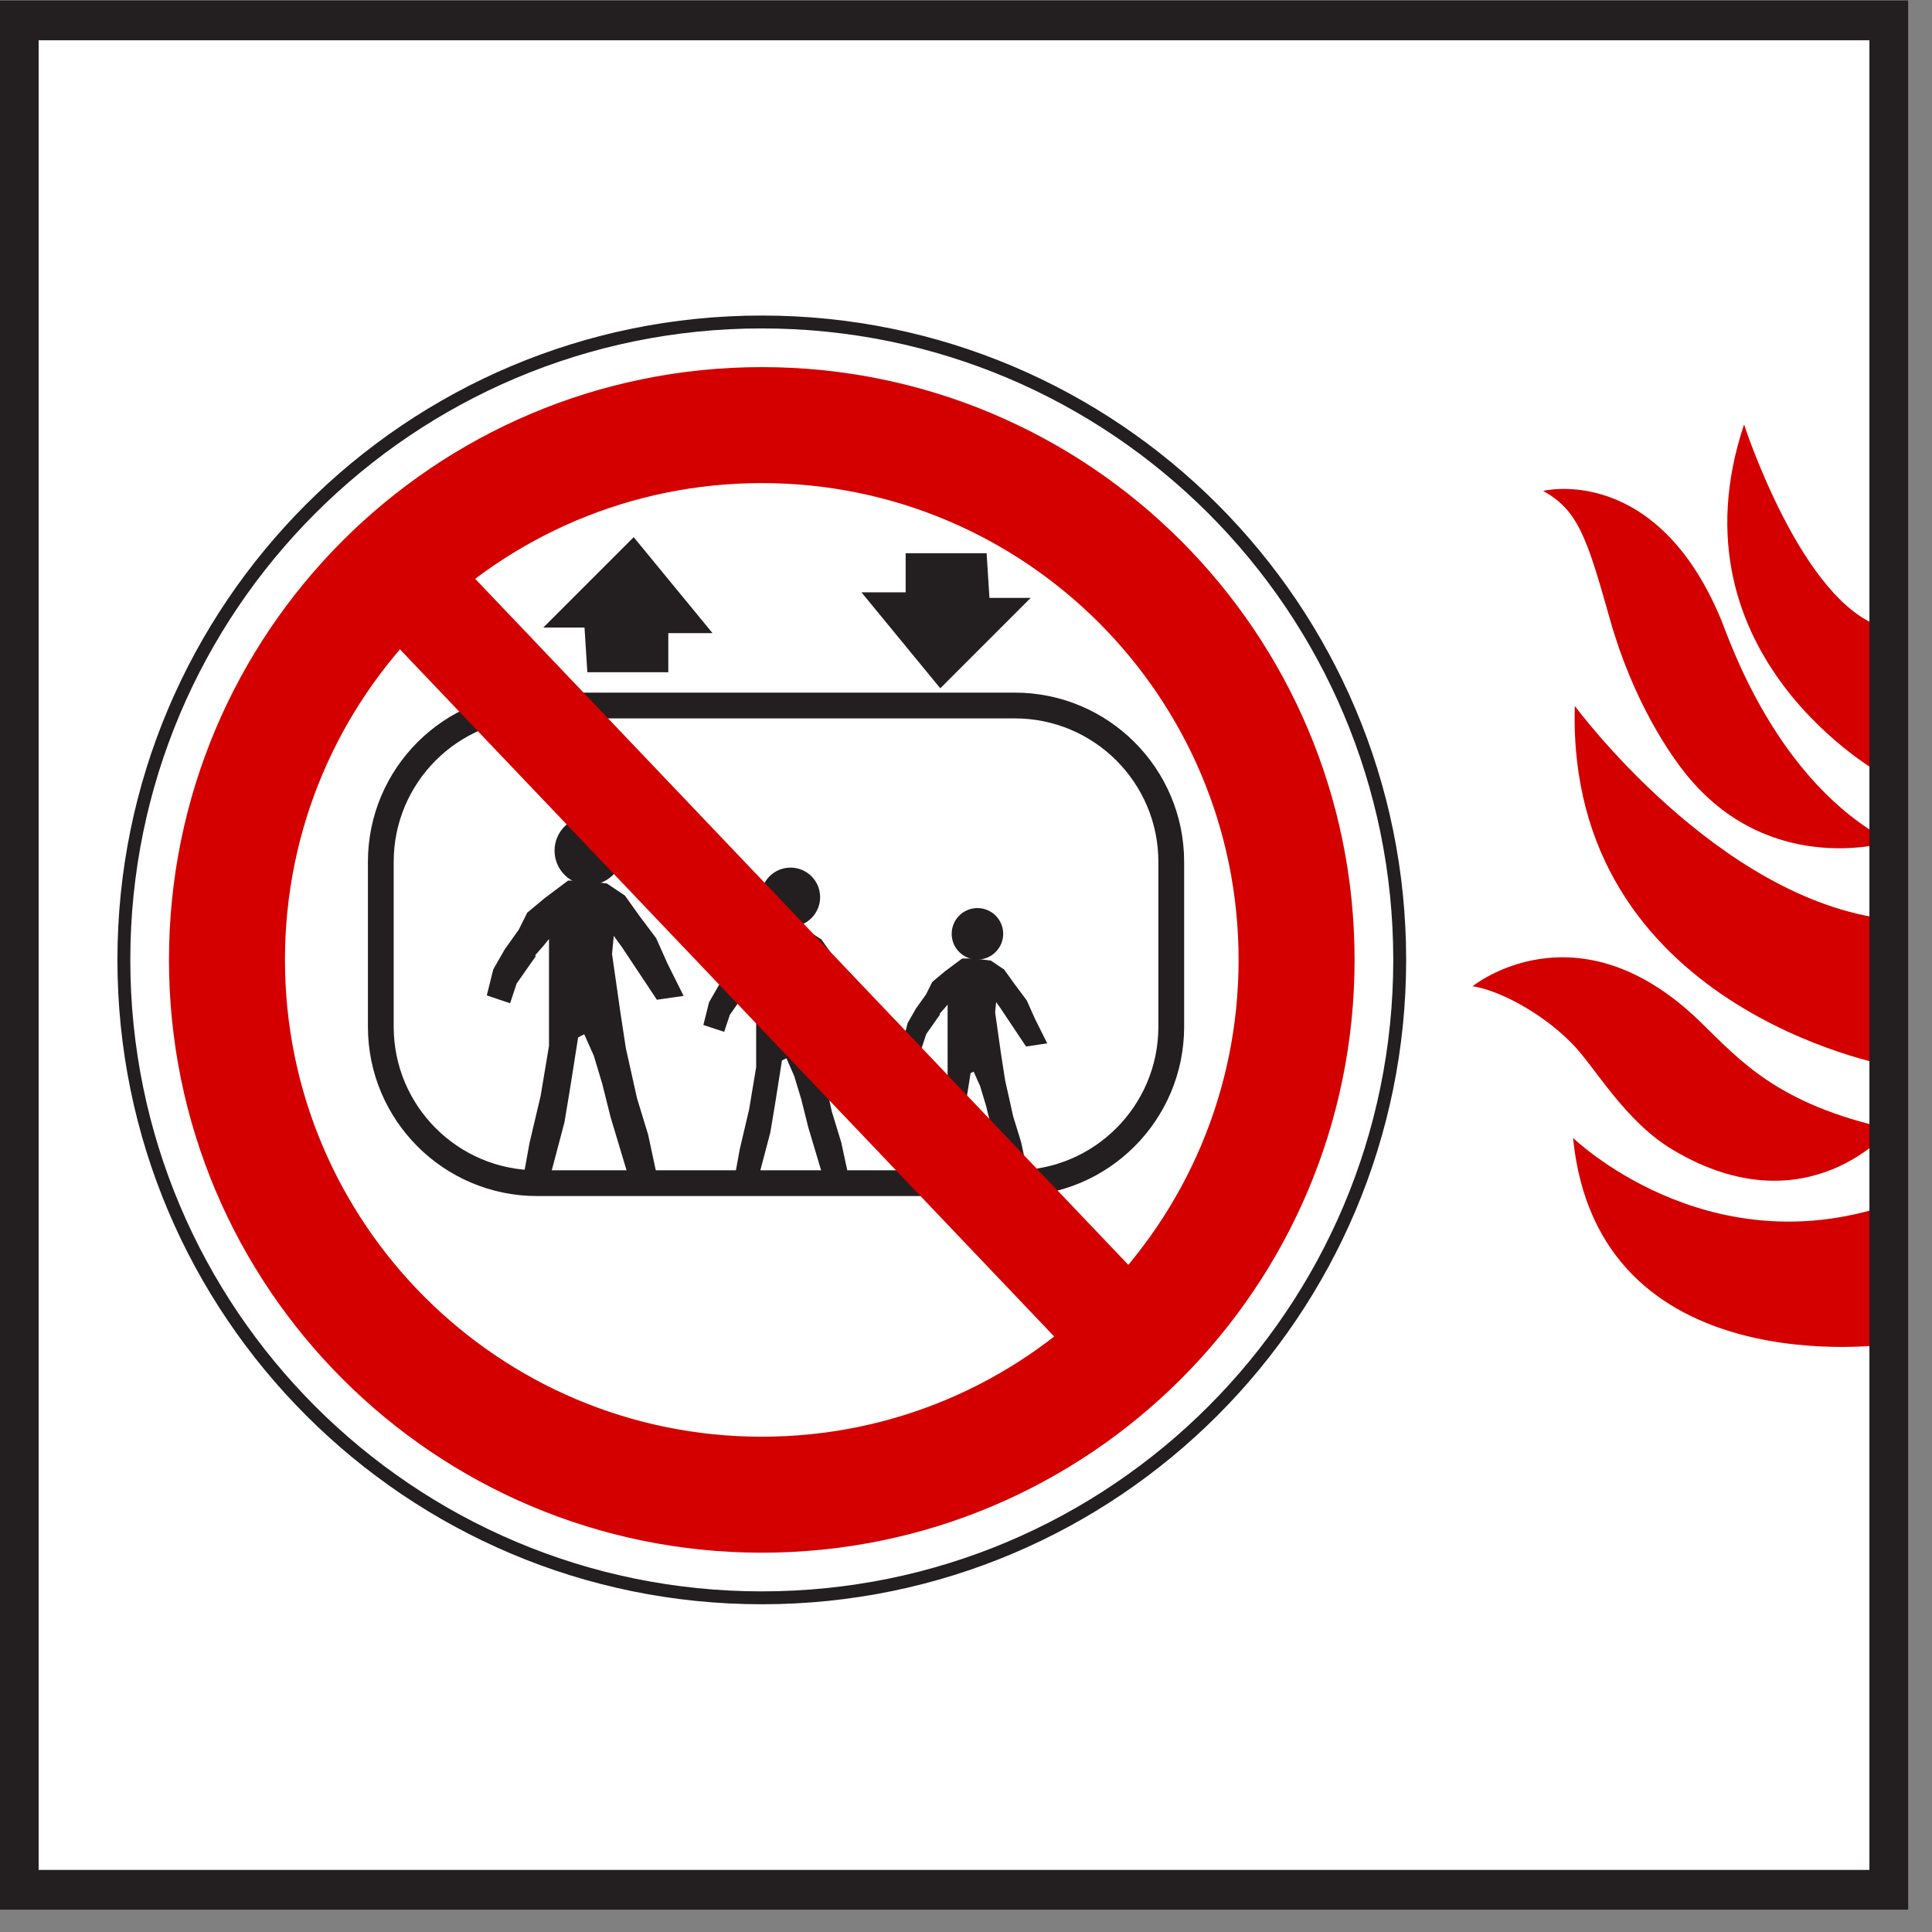
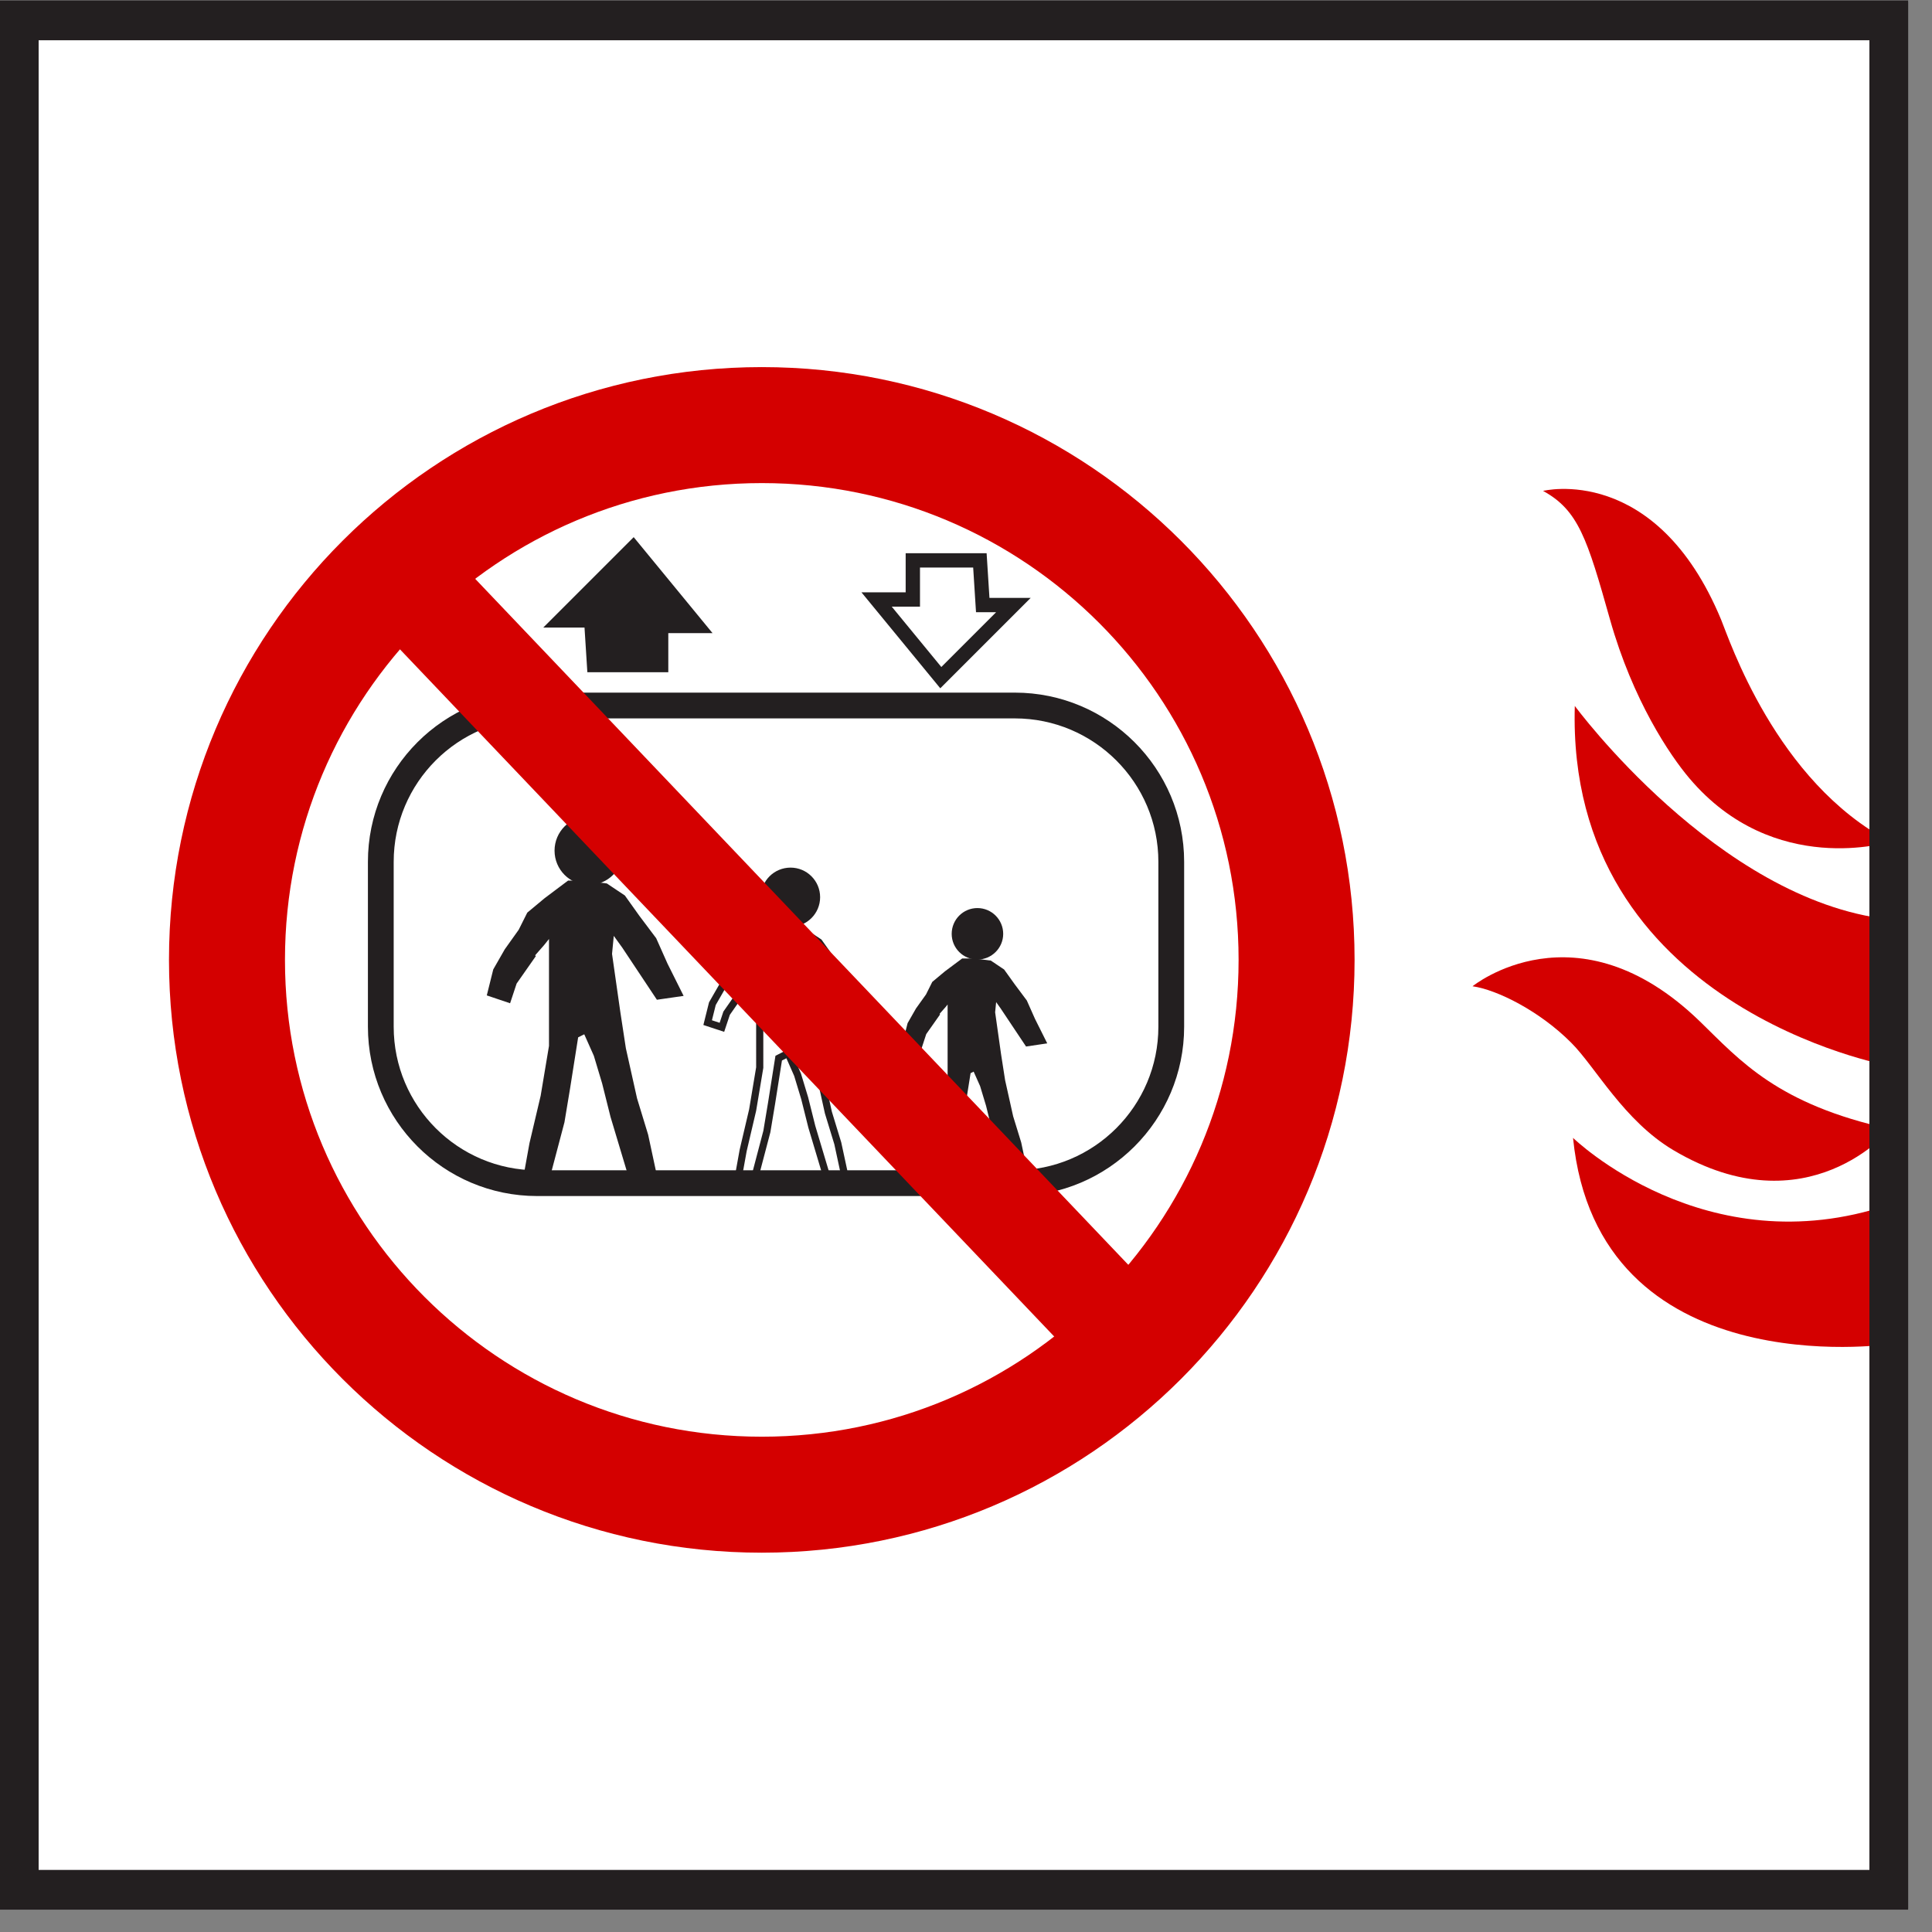
<svg xmlns="http://www.w3.org/2000/svg" viewBox="0 0 96 96" height="96" width="96" xml:space="preserve" id="svg2" version="1.1">
  <rect x="0" y="0" width="96" height="96" fill="#808080" stroke="none" />
  <defs id="defs6" />
  <g transform="matrix(1.333,0,0,-1.333,0,96)" id="g10">
    <g transform="scale(0.1)" id="g12">
      <path id="path14" style="fill:#ffffff;fill-opacity:1;fill-rule:nonzero;stroke:none" d="m 7.191,15.539 h 696.879 v 696.84 H 7.191 Z" />
      <path id="path16" style="fill:none;stroke:#231f20;stroke-width:14.412;stroke-linecap:butt;stroke-linejoin:miter;stroke-miterlimit:3.864;stroke-dasharray:none;stroke-opacity:1" d="m 7.191,15.539 h 696.879 v 696.84 H 7.191 Z" />
      <path id="path18" style="fill:#d40000;fill-opacity:1;fill-rule:nonzero;stroke:none" d="m 575.199,537.191 c 0,0 42.071,10.508 66.36,-47.972 2.972,-7.11 20.39,-60.469 63.089,-82.809 0,0 -43.359,-13.64 -74.918,23.668 -7.23,8.551 -21.019,28.902 -29.57,59.141 -8.519,30.23 -11.801,40.742 -24.961,47.972" />
      <path id="path20" style="fill:#d40000;fill-opacity:1;fill-rule:nonzero;stroke:none" d="m 587.031,457.031 c 0,0 53.239,-72.301 116.949,-79.531 v -54.531 c 0,0 -120.23,21.679 -116.949,134.062 z" />
      <path id="path22" style="fill:#d40000;fill-opacity:1;fill-rule:nonzero;stroke:none" d="m 548.91,352.539 c 0,0 38.789,31.52 84.801,-13.16 15,-14.578 28.91,-30.899 70.937,-40.078 0,0 -30.859,-37.461 -80.82,-7.891 -18.519,10.969 -29.18,31.168 -38.129,40.07 -11.789,11.84 -27.578,19.731 -36.789,21.059" />
      <path id="path24" style="fill:none;stroke:#d40000;stroke-width:43.235;stroke-linecap:butt;stroke-linejoin:miter;stroke-miterlimit:4;stroke-dasharray:none;stroke-opacity:1" d="m 483.32,362.379 c 0,-110.109 -89.261,-199.367 -199.34,-199.367 -110.109,0 -199.371,89.258 -199.371,199.367 0,110.082 89.262,199.34 199.371,199.34 110.079,0 199.34,-89.258 199.34,-199.34 z" />
      <path id="path26" style="fill:#d40000;fill-opacity:1;fill-rule:nonzero;stroke:none" d="m 586.371,296.02 c 0,0 49.289,-47.969 117.609,-24.969 v -51.949 c 0,0 -108.39,-15.743 -117.609,76.918 z" />
-       <path id="path28" style="fill:none;stroke:#231f20;stroke-width:4.804;stroke-linecap:butt;stroke-linejoin:miter;stroke-miterlimit:4;stroke-dasharray:none;stroke-opacity:1" d="m 521.762,362.379 c 0,-131.328 -106.453,-237.809 -237.782,-237.809 -131.32,0 -237.808,106.481 -237.808,237.809 0,131.332 106.488,237.781 237.808,237.781 131.329,0 237.782,-106.449 237.782,-237.781 z" />
      <path id="path30" style="fill:#231f20;fill-opacity:1;fill-rule:nonzero;stroke:none" d="m 284.961,385.738 c 0,5.352 4.34,9.692 9.73,9.692 5.348,0 9.688,-4.34 9.688,-9.692 0,-5.347 -4.34,-9.687 -9.688,-9.687 -5.39,0 -9.73,4.34 -9.73,9.687" />
      <path id="path32" style="fill:none;stroke:#231f20;stroke-width:2.669;stroke-linecap:butt;stroke-linejoin:miter;stroke-miterlimit:3.864;stroke-dasharray:none;stroke-opacity:1" d="m 284.961,385.738 c 0,5.352 4.34,9.692 9.73,9.692 5.348,0 9.688,-4.34 9.688,-9.692 0,-5.347 -4.34,-9.687 -9.688,-9.687 -5.39,0 -9.73,4.34 -9.73,9.687 z" />
-       <path id="path34" style="fill:#231f20;fill-opacity:1;fill-rule:evenodd;stroke:none" d="m 288.48,373.398 -7.031,-5.308 -5.32,-4.418 -2.609,-5.274 -4.418,-6.168 -3.551,-6.179 -1.762,-7.071 5.313,-1.75 1.757,5.27 6.172,8.828 -3.511,-3.519 6.171,7.07 3.508,4.422 V 322.23 l -2.648,-15.859 -3.52,-15 -1.761,-9.73 h 6.179 l 4.41,16.757 1.762,10.582 2.649,16.758 3.519,1.801 3.512,-7.969 2.66,-8.789 2.66,-10.582 5.27,-17.66 7.07,-0.898 -2.66,12.339 -3.512,11.489 -3.519,15.902 -1.79,11.438 -2.621,18.519 0.86,8.832 4.41,-6.18 10.59,-15.859 6.172,0.859 -4.411,8.829 -3.519,7.929 -5.313,7.071 -4.378,6.171 -5.309,3.52 -7.07,0.898 h -4.411" />
      <path id="path36" style="fill:none;stroke:#231f20;stroke-width:2.669;stroke-linecap:butt;stroke-linejoin:miter;stroke-miterlimit:3.864;stroke-dasharray:none;stroke-opacity:1" d="m 288.48,373.398 -7.031,-5.308 -5.32,-4.418 -2.609,-5.274 -4.418,-6.168 -3.551,-6.179 -1.762,-7.071 5.313,-1.75 1.757,5.27 6.172,8.828 -3.511,-3.519 6.171,7.07 3.508,4.422 V 322.23 l -2.648,-15.859 -3.52,-15 -1.761,-9.73 h 6.179 l 4.41,16.757 1.762,10.582 2.649,16.758 3.519,1.801 3.512,-7.969 2.66,-8.789 2.66,-10.621 5.27,-17.621 7.07,-0.898 -2.66,12.339 -3.512,11.489 -3.519,15.902 -1.79,11.438 -2.621,18.519 0.86,8.832 4.41,-6.18 10.59,-15.859 6.172,0.859 -4.411,8.829 -3.519,7.929 -5.313,7.071 -4.378,6.171 -5.309,3.52 -7.07,0.898 z" />
      <path id="path38" style="fill:#231f20;fill-opacity:1;fill-rule:nonzero;stroke:none" d="m 356.09,372.07 c 0,4.571 3.68,8.282 8.25,8.282 4.57,0 8.281,-3.711 8.281,-8.282 0,-4.531 -3.711,-8.242 -8.281,-8.242 -4.57,0 -8.25,3.711 -8.25,8.242" />
      <path id="path40" style="fill:none;stroke:#231f20;stroke-width:2.669;stroke-linecap:butt;stroke-linejoin:miter;stroke-miterlimit:3.864;stroke-dasharray:none;stroke-opacity:1" d="m 356.09,372.07 c 0,4.571 3.68,8.282 8.25,8.282 4.57,0 8.281,-3.711 8.281,-8.282 0,-4.531 -3.711,-8.242 -8.281,-8.242 -4.57,0 -8.25,3.711 -8.25,8.242 z" />
      <path id="path42" style="fill:#231f20;fill-opacity:1;fill-rule:evenodd;stroke:none" d="m 359.102,361.559 -6.012,-4.489 -4.5,-3.75 -2.262,-4.531 -3.75,-5.238 -3.008,-5.27 -1.519,-5.98 4.527,-1.52 1.481,4.528 5.281,7.5 -3.012,-3.008 5.274,6.019 2.968,3.75 v -31.558 l -2.23,-13.524 -3,-12.726 -1.531,-8.282 h 5.281 l 3.75,14.25 1.48,9.032 2.27,14.258 3,1.519 3.012,-6.758 2.269,-7.5 2.219,-9.019 4.531,-15.043 5.981,-0.739 -2.223,10.5 -3.008,9.77 -3.012,13.52 -1.519,9.761 -2.231,15.778 0.743,7.5 3.75,-5.27 9.019,-13.519 5.238,0.781 -3.75,7.5 -3.007,6.758 -4.493,6.019 -3.75,5.231 -4.488,3.011 -6.019,0.739 h -3.75" />
      <path id="path44" style="fill:none;stroke:#231f20;stroke-width:2.669;stroke-linecap:butt;stroke-linejoin:miter;stroke-miterlimit:3.864;stroke-dasharray:none;stroke-opacity:1" d="m 359.102,361.559 -6.012,-4.489 -4.5,-3.75 -2.262,-4.531 -3.75,-5.238 -3.008,-5.27 -1.519,-5.98 4.527,-1.52 1.481,4.528 5.281,7.5 -3.012,-3.008 5.274,6.019 2.968,3.75 v -31.558 l -2.23,-13.524 -3,-12.726 -1.531,-8.282 h 5.281 l 3.75,14.29 1.48,8.992 2.27,14.258 3,1.519 3.012,-6.758 2.269,-7.5 2.219,-9.019 4.531,-15.043 5.981,-0.739 -2.223,10.5 -3.008,9.77 -3.012,13.52 -1.519,9.761 -2.231,15.778 0.743,7.5 3.75,-5.27 9.019,-13.519 5.238,0.781 -3.75,7.5 -3.007,6.758 -4.493,6.019 -3.75,5.231 -4.488,3.011 -6.019,0.739 z" />
      <path id="path46" style="fill:none;stroke:#231f20;stroke-width:9.608;stroke-linecap:butt;stroke-linejoin:miter;stroke-miterlimit:3.864;stroke-dasharray:none;stroke-opacity:1" d="m 200.23,457.191 h 178.051 c 32.188,0 58.321,-26.101 58.321,-58.281 v -61.449 c 0,-32.191 -26.133,-58.32 -58.321,-58.32 H 200.23 c -32.179,0 -58.281,26.129 -58.281,58.32 v 61.449 c 0,32.18 26.102,58.281 58.281,58.281 z" />
      <path id="path48" style="fill:#231f20;fill-opacity:1;fill-rule:evenodd;stroke:none" d="m 221.449,472.27 h 25 v 14.57 h 13.512 l -23.941,29.14 -27.071,-27.07 h 11.442 l 1.058,-16.64" />
      <path id="path50" style="fill:none;stroke:#231f20;stroke-width:5.338;stroke-linecap:butt;stroke-linejoin:miter;stroke-miterlimit:3.864;stroke-dasharray:none;stroke-opacity:1" d="m 221.449,472.27 h 25 v 14.57 h 13.512 l -23.941,29.14 -27.071,-27.07 h 11.442 z" />
-       <path id="path52" style="fill:#231f20;fill-opacity:1;fill-rule:evenodd;stroke:none" d="m 365.27,511.289 h -25 v -14.57 h -13.508 l 23.937,-29.141 27.071,27.07 h -11.442 l -1.058,16.641" />
      <path id="path54" style="fill:none;stroke:#231f20;stroke-width:5.338;stroke-linecap:butt;stroke-linejoin:miter;stroke-miterlimit:3.864;stroke-dasharray:none;stroke-opacity:1" d="m 365.27,511.289 h -25 v -14.57 h -13.508 l 23.937,-29.141 27.071,27.07 h -11.442 z" />
      <path id="path56" style="fill:#231f20;fill-opacity:1;fill-rule:nonzero;stroke:none" d="m 208.051,403.09 c 0,6.32 5.109,11.441 11.437,11.441 6.332,0 11.453,-5.121 11.453,-11.441 0,-6.328 -5.121,-11.449 -11.453,-11.449 -6.328,0 -11.437,5.121 -11.437,11.449" />
      <path id="path58" style="fill:none;stroke:#231f20;stroke-width:2.669;stroke-linecap:butt;stroke-linejoin:miter;stroke-miterlimit:3.864;stroke-dasharray:none;stroke-opacity:1" d="m 208.051,403.09 c 0,6.32 5.109,11.441 11.437,11.441 6.332,0 11.453,-5.121 11.453,-11.441 0,-6.328 -5.121,-11.449 -11.453,-11.449 -6.328,0 -11.437,5.121 -11.437,11.449 z" />
      <path id="path60" style="fill:#231f20;fill-opacity:1;fill-rule:evenodd;stroke:none" d="m 212.191,390.59 -8.32,-6.25 -6.25,-5.199 -3.133,-6.25 -5.187,-7.27 -4.18,-7.301 -2.07,-8.32 6.25,-2.109 2.07,6.25 7.301,10.429 -4.184,-4.179 7.313,8.359 4.179,5.199 v -43.75 l -3.128,-18.719 -4.18,-17.73 -2.07,-11.449 h 7.269 l 5.231,19.808 2.07,12.461 3.129,19.809 4.14,2.07 4.18,-9.379 3.117,-10.39 3.133,-12.5 6.25,-20.821 8.32,-1.058 -3.132,14.578 -4.137,13.551 -4.184,18.75 -2.066,13.519 -3.121,21.871 1.008,10.391 5.242,-7.262 12.461,-18.75 7.297,1.051 -5.188,10.391 -4.18,9.379 -6.25,8.32 -5.203,7.301 -6.25,4.179 -8.316,1.02 h -5.231" />
      <path id="path62" style="fill:none;stroke:#231f20;stroke-width:2.669;stroke-linecap:butt;stroke-linejoin:miter;stroke-miterlimit:3.864;stroke-dasharray:none;stroke-opacity:1" d="m 212.191,390.59 -8.32,-6.25 -6.25,-5.199 -3.133,-6.25 -5.187,-7.27 -4.18,-7.301 -2.07,-8.32 6.25,-2.109 2.07,6.25 7.301,10.429 -4.184,-4.179 7.313,8.359 4.179,5.199 v -43.75 l -3.128,-18.719 -4.18,-17.73 -2.07,-11.449 h 7.269 l 5.231,19.808 2.07,12.461 3.129,19.809 4.14,2.07 4.18,-9.379 3.117,-10.39 3.133,-12.5 6.25,-20.821 8.32,-1.058 -3.132,14.578 -4.137,13.551 -4.184,18.75 -2.066,13.519 -3.121,21.871 1.008,10.391 5.242,-7.262 12.461,-18.75 7.297,1.051 -5.188,10.391 -4.18,9.379 -6.25,8.32 -5.203,7.301 -6.25,4.179 -8.316,1.02 z" />
-       <path id="path64" style="fill:#d40000;fill-opacity:1;fill-rule:nonzero;stroke:none" d="m 650.121,561.949 c 0,0 21.719,-67.027 51.949,-75.578 v -55.199 c 0,0 -80.859,44.058 -51.949,130.777" />
      <path id="path66" style="fill:none;stroke:#231f20;stroke-width:14.412;stroke-linecap:butt;stroke-linejoin:miter;stroke-miterlimit:3.864;stroke-dasharray:none;stroke-opacity:1" d="m 7.191,15.93 h 696.879 v 696.879 H 7.191 Z" />
      <path id="path68" style="fill:#000000;fill-opacity:1;fill-rule:nonzero;stroke:none" d="M 155.469,499.301 418.48,223.051" />
      <path id="path70" style="fill:none;stroke:#d40000;stroke-width:38.432;stroke-linecap:butt;stroke-linejoin:miter;stroke-miterlimit:4;stroke-dasharray:none;stroke-opacity:1" d="M 155.469,499.301 418.48,223.051" />
    </g>
  </g>
</svg>